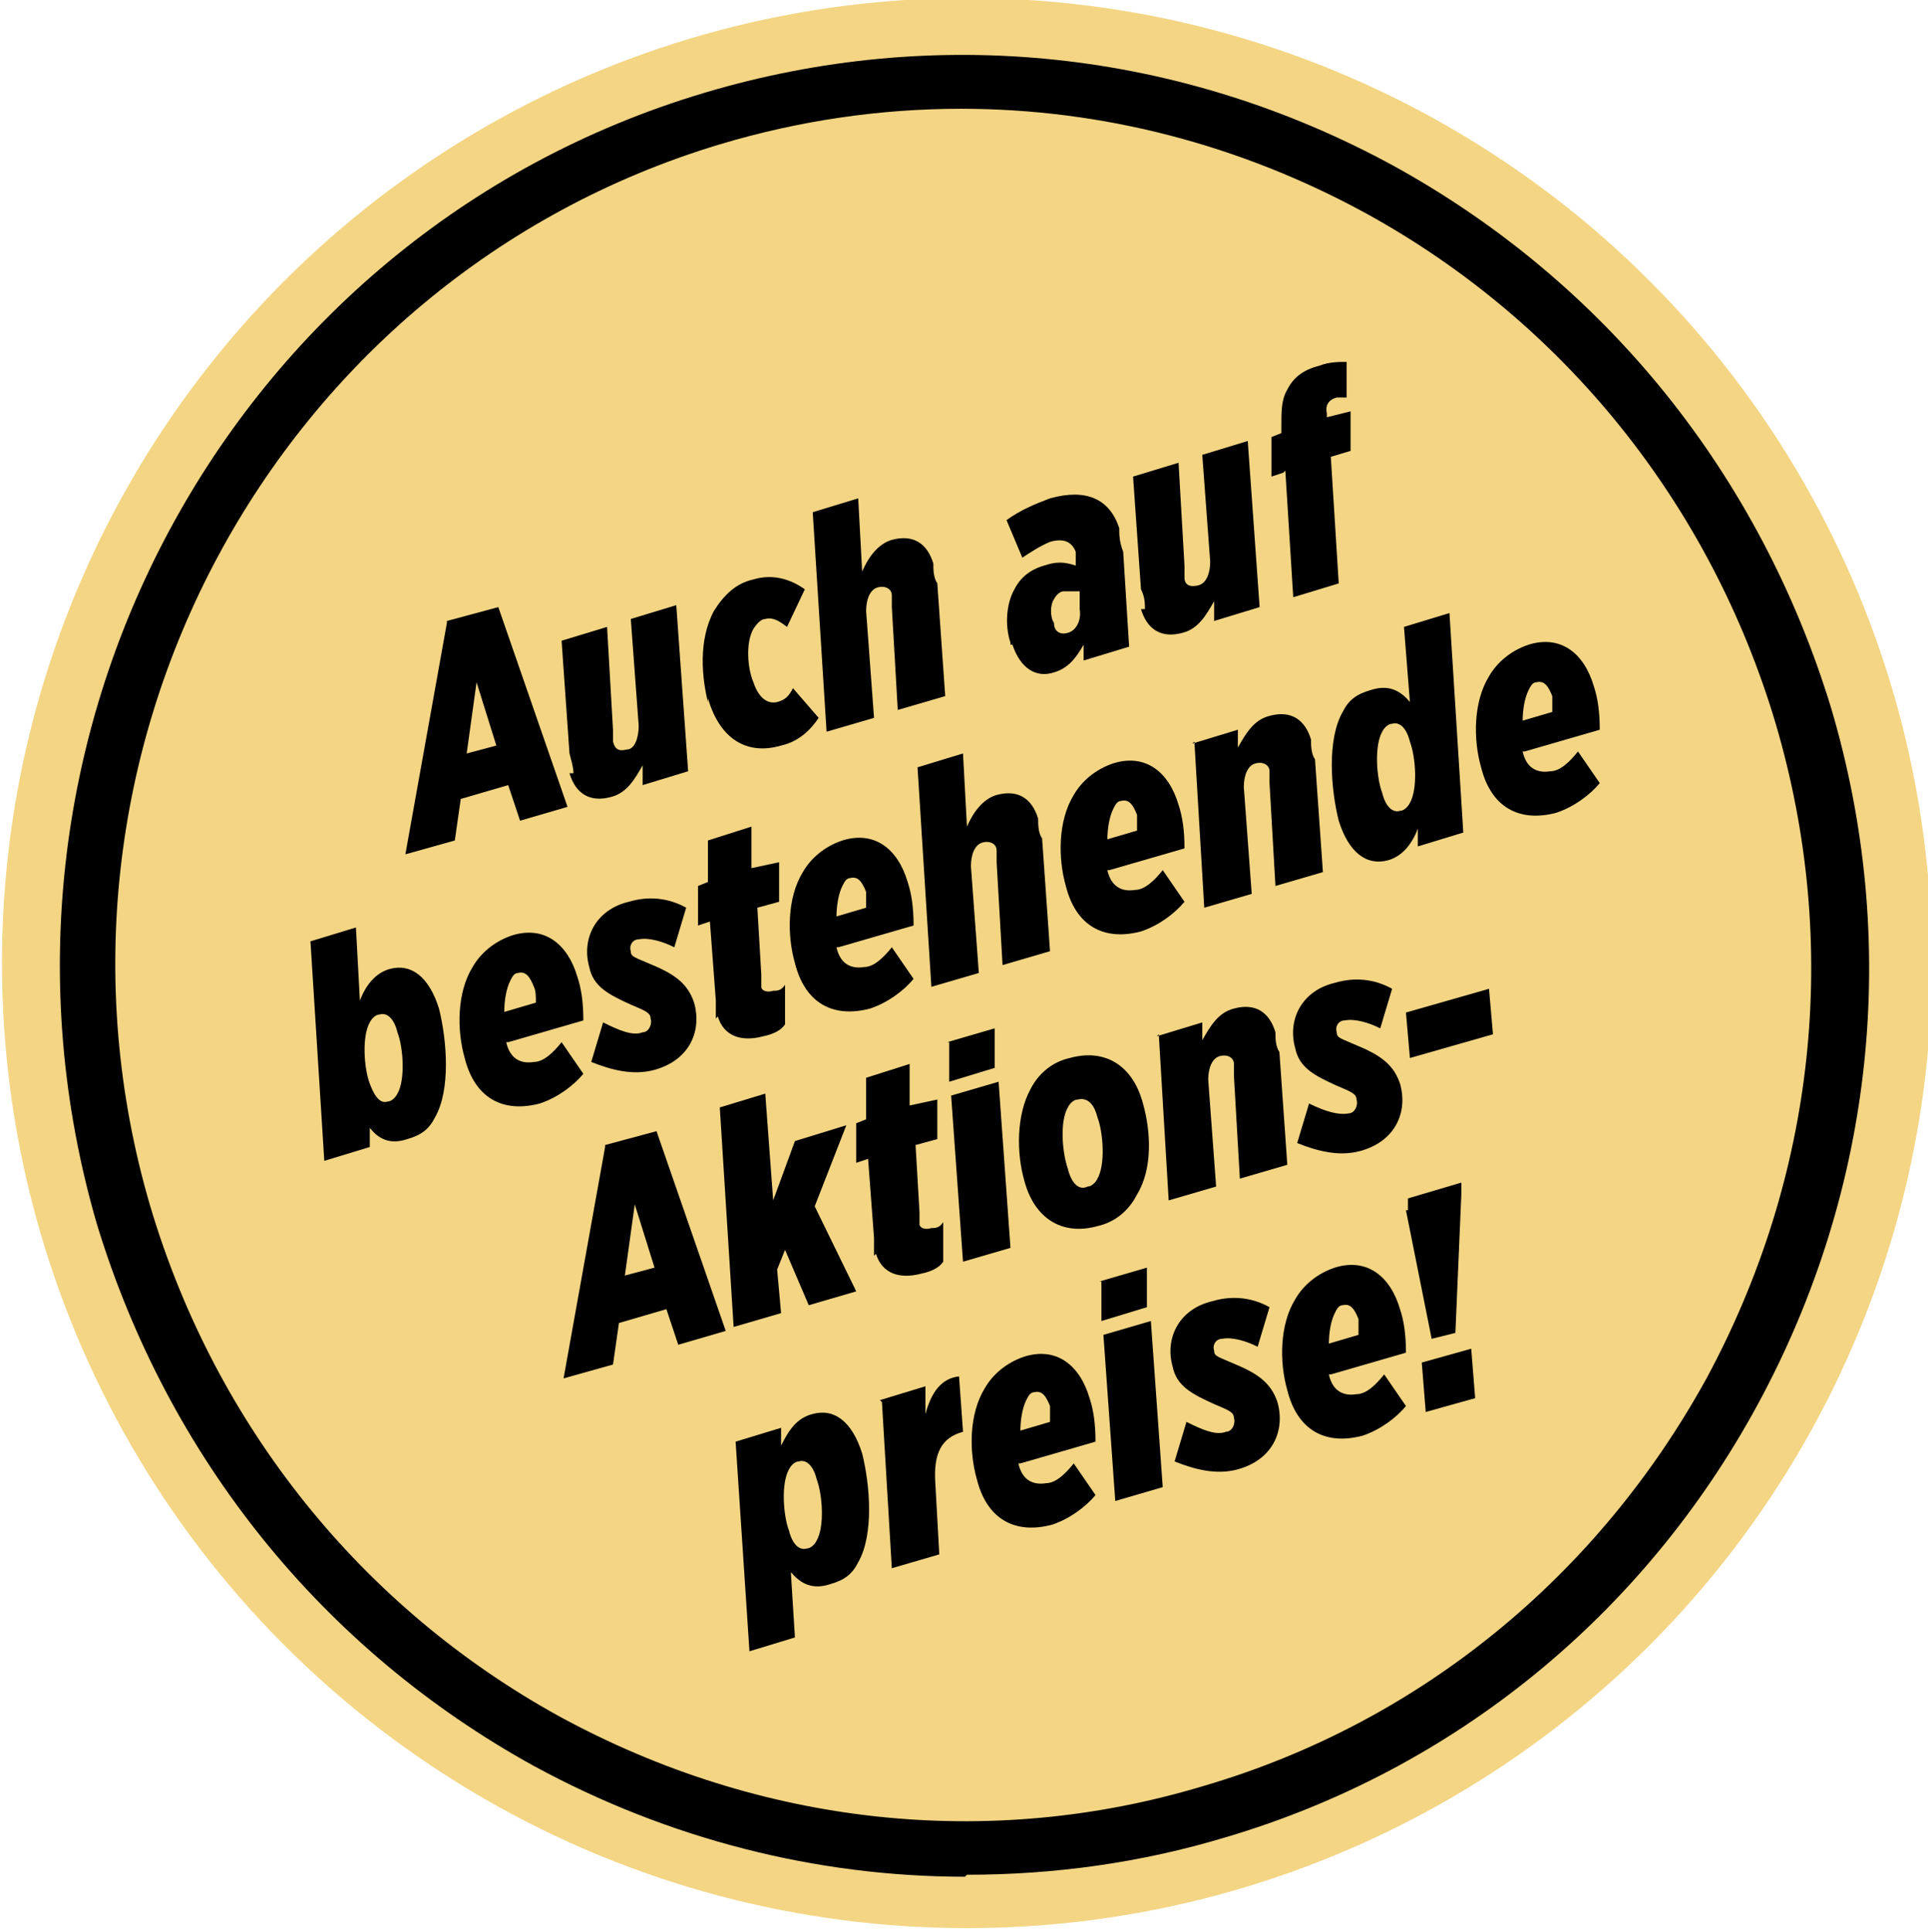
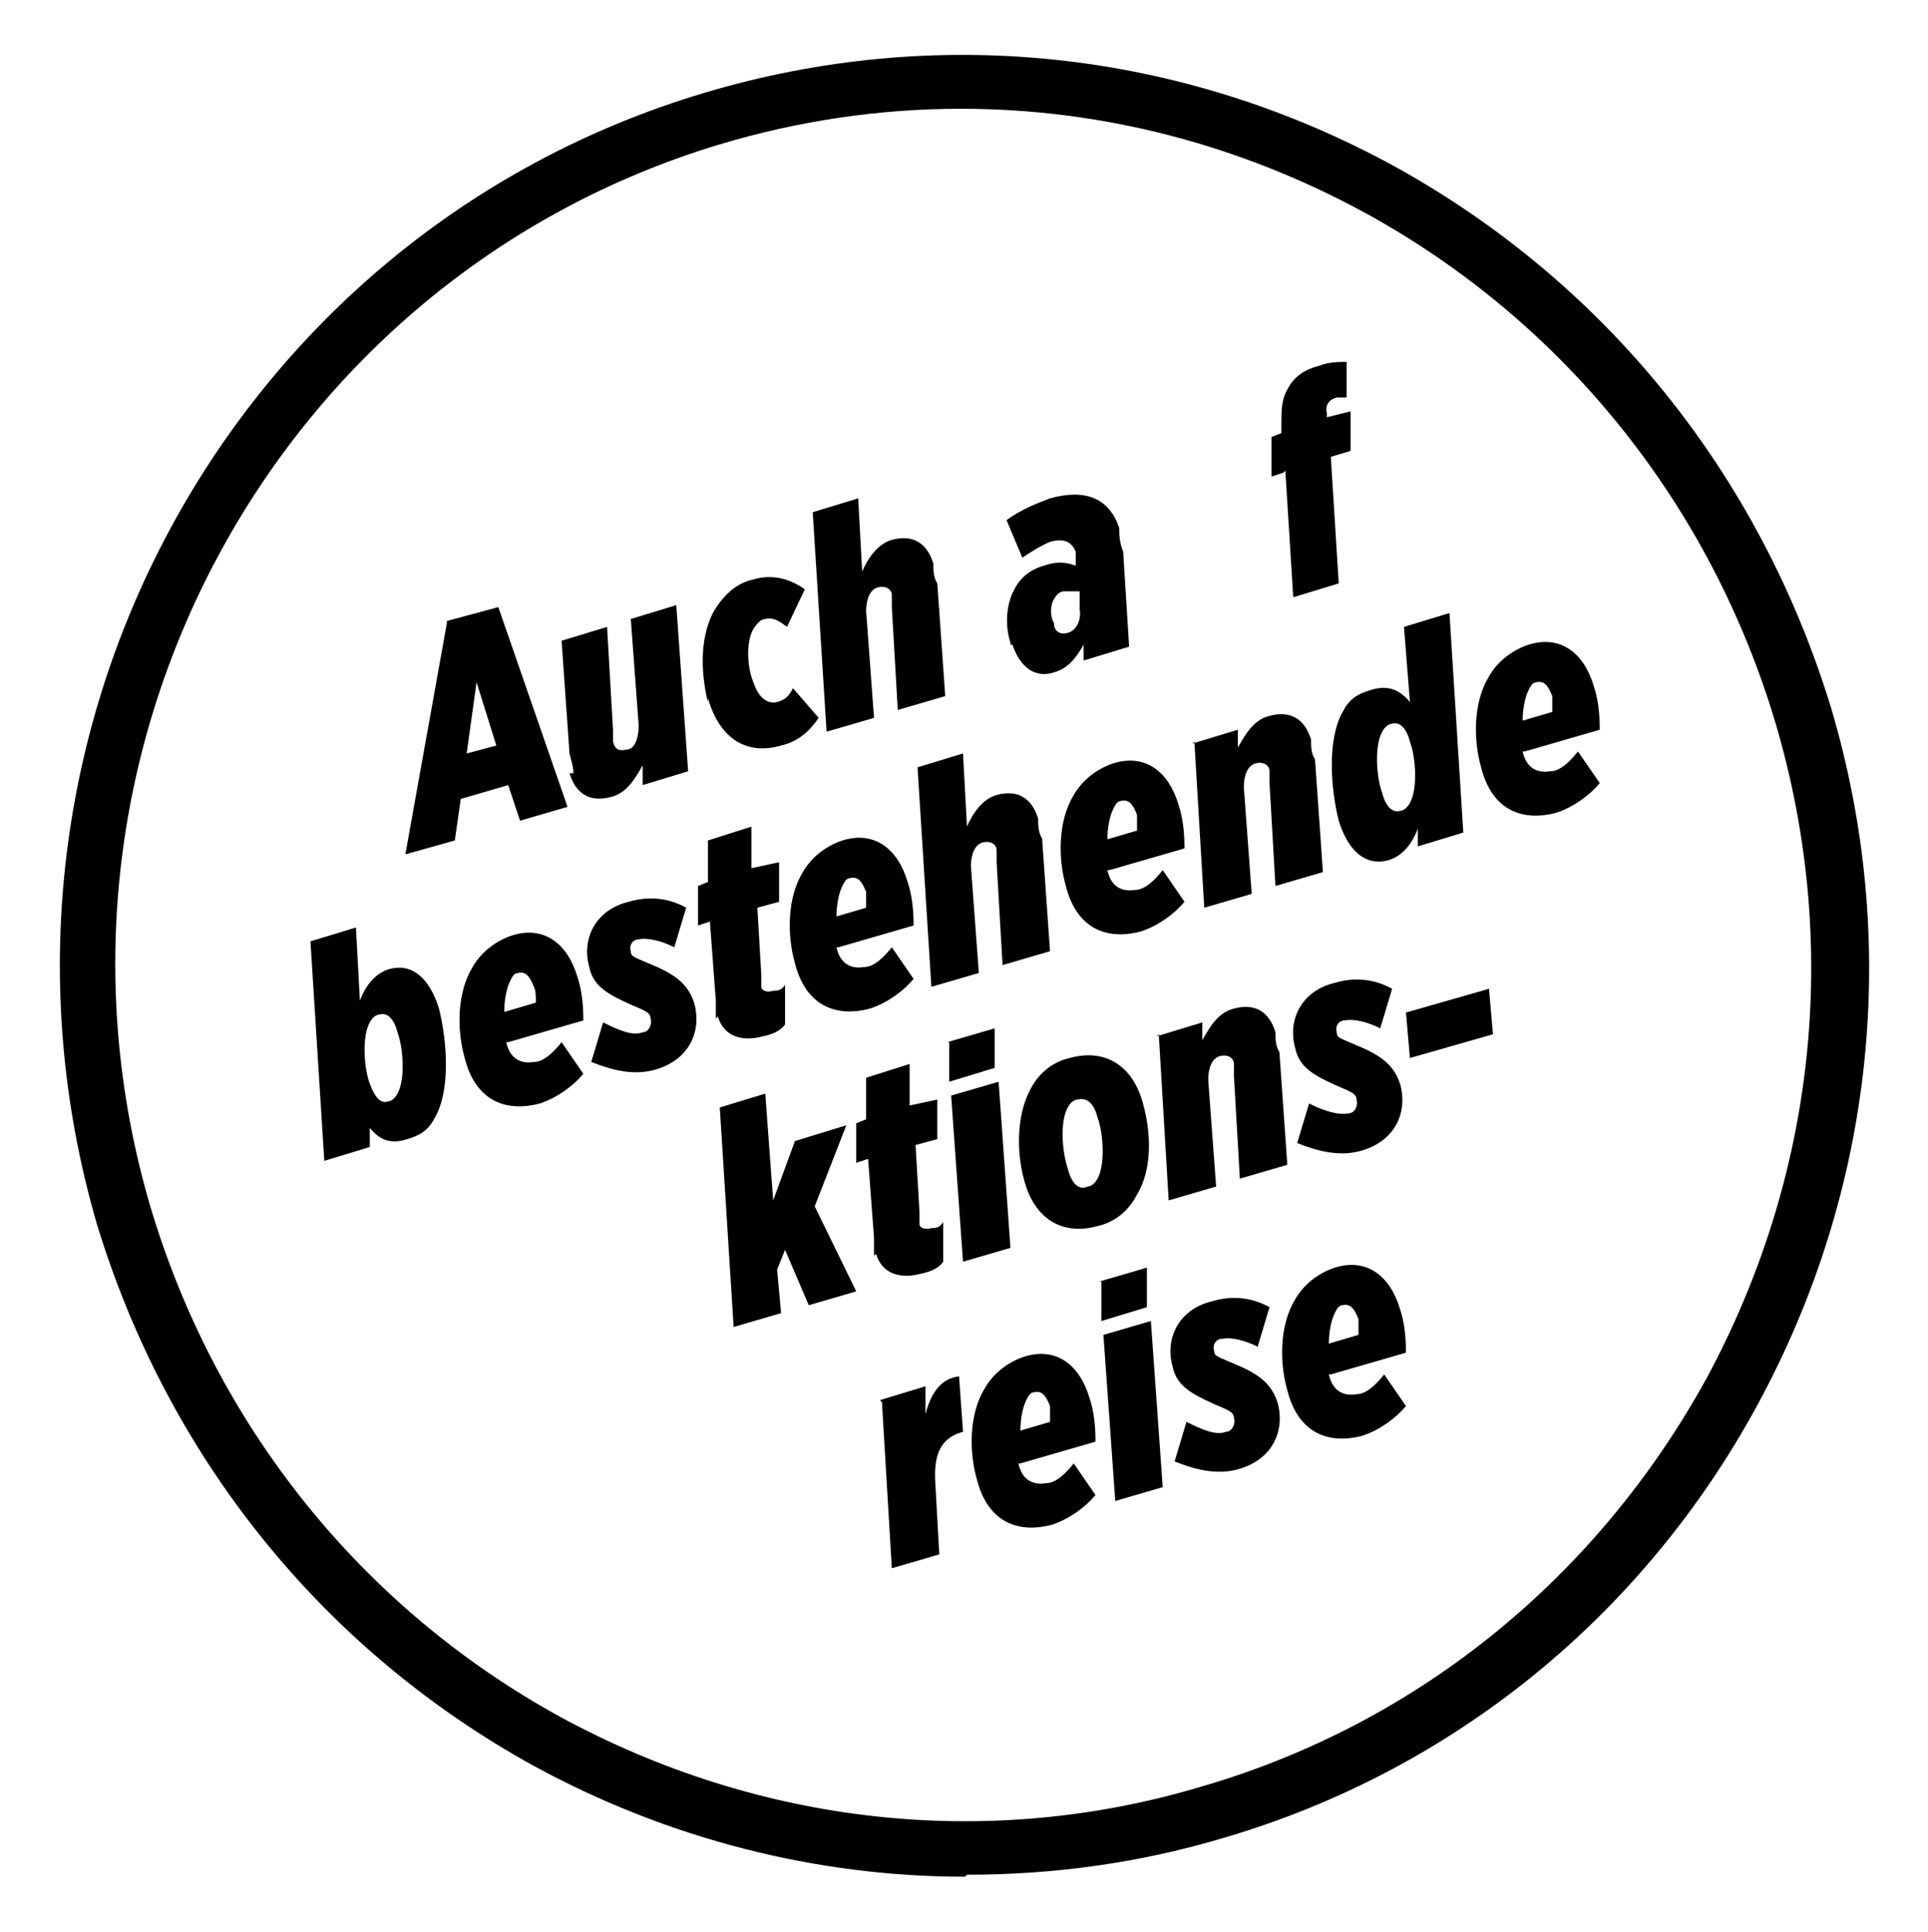
<svg xmlns="http://www.w3.org/2000/svg" version="1.1" viewBox="0 0 97.5 97.7">
  <defs>
    <style type="text/css" media="print">
            .gold{fill:#f3d584 device-cmyk(0.012,0.098,0.566,0.0);}
            .black{fill:#000000 device-cmyk(0.0,0.0,0.0,1.0);}
        </style>
    <style type="text/css" media="screen">
            .gold {fill: #f3d584;}
            .black {fill: #000000;}
        </style>
  </defs>
-   <circle class="gold" cx="48.9" cy="48.7" r="48.8" />
  <path class="black" d="M48.8,94.9c-7.5,0-15-1.9-21.8-5.6-10.7-5.9-18.5-15.6-22.1-27.4C-2.2,37.5,11.5,11.9,35.6,4.7c11.7-3.5,24.1-2.2,34.9,3.7,10.7,5.9,18.5,15.6,22.1,27.4,3.5,11.8,2.2,24.3-3.7,35.2-5.8,10.7-15.4,18.5-26.9,21.9h0c-4.3,1.3-8.7,1.9-13.1,1.9ZM48.6,5.5c-4.1,0-8.2.6-12.2,1.8C13.8,14.1.9,38.2,7.6,61c3.3,11.1,10.7,20.3,20.7,25.8,10.1,5.5,21.7,6.8,32.6,3.5h0c10.9-3.2,19.9-10.6,25.4-20.6,5.5-10.2,6.8-21.9,3.5-33.1-3.3-11.1-10.7-20.3-20.7-25.8-6.4-3.5-13.4-5.3-20.5-5.3Z" />
  <g>
    <path class="black" d="M22.6,31.4l2.6-.7,3.5,10.1-2.4.7-.6-1.8-2.4.7-.3,2.1-2.5.7,2.1-11.7h0ZM25.1,37.7l-1-3.2-.5,3.6s1.5-.4,1.5-.4Z" />
    <path class="black" d="M29,39.1c0-.3-.1-.6-.2-1l-.4-5.7,2.3-.7.3,5.2v.6c.1.4.3.5.7.4.4,0,.6-.6.6-1.2l-.4-5.4,2.3-.7.6,8.4-2.3.7v-1c-.4.7-.8,1.4-1.6,1.6-1.1.3-1.8-.2-2.1-1.2h.2Z" />
    <path class="black" d="M35.8,35.5c-.3-1.2-.5-3.1.3-4.6.5-.8,1.1-1.4,2-1.6,1-.3,1.9,0,2.6.5l-.9,1.9c-.4-.3-.7-.5-1.1-.4-.2,0-.4.2-.6.5-.4.7-.3,2,0,2.7.3.9.8,1.1,1.2,1s.6-.3.8-.7l1.3,1.5c-.4.6-1,1.2-1.9,1.4-1.7.5-3.1-.3-3.7-2.4v.2Z" />
    <path class="black" d="M41.1,25.9l2.3-.7.2,3.7c.3-.7.8-1.4,1.5-1.6,1.1-.3,1.8.2,2.1,1.2,0,.3,0,.7.2,1l.4,5.7-2.4.7-.3-5.2v-.6c0-.3-.3-.5-.7-.4s-.6.6-.6,1.2l.4,5.4-2.4.7s-.7-11.1-.7-11.1Z" />
    <path class="black" d="M51.1,32.5c-.3-.9-.2-2,.2-2.7.3-.6.8-1,1.5-1.2.6-.2,1-.2,1.6,0v-.7c-.2-.5-.6-.7-1.3-.5-.5.2-1.1.6-1.4.8l-.8-1.9c.7-.5,1.4-.8,2.2-1.1,1.8-.5,3,0,3.5,1.5,0,.3,0,.7.2,1.2l.3,4.8-2.3.7v-.8c-.4.7-.8,1.2-1.5,1.4-.9.3-1.7-.2-2.1-1.4h-.1ZM54.6,30.8v-.9h-.8c-.2,0-.4.2-.5.4-.2.3-.2.9,0,1.2,0,.5.4.6.7.5.4-.1.7-.6.6-1.2Z" />
-     <path class="black" d="M57.9,30.8c0-.3,0-.6-.2-1l-.4-5.7,2.3-.7.3,5.2v.6c0,.4.3.5.7.4s.6-.6.6-1.2l-.4-5.4,2.3-.7.6,8.4-2.3.7v-1c-.4.7-.8,1.4-1.6,1.6-1.1.3-1.8-.2-2.1-1.2h.2Z" />
    <path class="black" d="M64.9,23.9l-.6.2v-2c0,0,.5-.2.5-.2v-.4c0-.7,0-1.3.3-1.8.3-.6.8-1,1.6-1.2.5-.2,1-.2,1.4-.2v1.8h-.5c-.4.1-.6.4-.5.8v.2l1.2-.3v2c0,0-1,.3-1,.3l.4,6.4-2.3.7-.4-6.4h0Z" />
    <path class="black" d="M18.7,57v1l-2.3.7-.7-11.1,2.3-.7.2,3.7c.3-.8.8-1.4,1.5-1.6,1.1-.3,2,.4,2.5,2,.4,1.6.6,4.1-.2,5.5-.3.6-.7.9-1.4,1.1-.9.3-1.5,0-2-.7h0ZM20.1,55.3c.4-.7.3-2.3,0-3.1-.2-.8-.6-1-.9-.9-.2,0-.4.2-.5.4-.4.7-.3,2.3,0,3.1s.6,1,.9.9c.2,0,.4-.2.5-.4Z" />
    <path class="black" d="M25.6,52.7h0c.2.9.8,1.1,1.4,1,.5,0,1-.5,1.4-1l1.1,1.6c-.5.6-1.3,1.2-2.2,1.5-1.9.5-3.3-.3-3.8-2.3-.4-1.4-.4-3.3.4-4.6.4-.7,1.1-1.3,2-1.6,1.6-.5,2.8.4,3.3,2.1.2.6.3,1.3.3,2.2l-3.8,1.1h0ZM25.4,51.2l1.7-.5c0-.3,0-.6-.1-.8-.2-.5-.4-.8-.8-.7-.2,0-.3.2-.4.4-.2.4-.3,1-.3,1.6h-.1Z" />
    <path class="black" d="M29.9,53.7l.6-2c.8.4,1.5.7,2,.5.3,0,.5-.4.4-.7,0-.3-.3-.4-1-.7-1.1-.5-1.9-.9-2.1-1.9-.4-1.4.3-2.9,2-3.3,1-.3,2-.2,2.9.3l-.6,2c-.6-.3-1.3-.5-1.8-.4-.3,0-.5.3-.4.6,0,.3.2.3,1.1.7,1.2.5,1.8,1,2.1,1.9.4,1.4-.2,2.9-2,3.4-1.1.3-2.2,0-3.2-.4Z" />
    <path class="black" d="M36.2,51.5c0-.2,0-.5,0-.9l-.3-4-.6.2v-2c0,0,.5-.2.5-.2v-2.1c0,0,2.2-.7,2.2-.7v2.1c0,0,1.4-.3,1.4-.3v2c0,0-1.1.3-1.1.3l.2,3.4v.6c0,.2.3.3.6.2.2,0,.4,0,.6-.3v2c-.2.3-.6.5-1.1.6-1.1.3-2,0-2.3-1h0Z" />
    <path class="black" d="M42.3,47.9h0c.2.9.8,1.1,1.4,1,.5,0,1-.5,1.4-1l1.1,1.6c-.5.6-1.3,1.2-2.2,1.5-1.9.5-3.3-.3-3.8-2.3-.4-1.4-.4-3.3.4-4.6.4-.7,1.1-1.3,2-1.6,1.6-.5,2.8.4,3.3,2.1.2.6.3,1.3.3,2.2l-3.8,1.1h-.1ZM42.1,46.4l1.7-.5c0-.3,0-.6,0-.8-.2-.5-.4-.8-.8-.7-.2,0-.3.2-.4.4-.2.4-.3,1-.3,1.6h-.1Z" />
    <path class="black" d="M46.4,38.8l2.3-.7.2,3.7c.3-.7.8-1.4,1.5-1.6,1.1-.3,1.8.2,2.1,1.2,0,.3,0,.7.2,1l.4,5.7-2.4.7-.3-5.2v-.6c0-.3-.3-.5-.7-.4s-.6.6-.6,1.2l.4,5.4-2.4.7s-.7-11.1-.7-11.1Z" />
    <path class="black" d="M56,44h0c.2.9.8,1.1,1.4,1,.5,0,1-.5,1.4-1l1.1,1.6c-.5.6-1.3,1.2-2.2,1.5-1.9.5-3.3-.3-3.8-2.3-.4-1.4-.4-3.3.4-4.6.4-.7,1.1-1.3,2-1.6,1.6-.5,2.8.4,3.3,2.1.2.6.3,1.3.3,2.2l-3.8,1.1h-.1ZM55.8,42.5l1.7-.5c0-.3,0-.6,0-.8-.2-.5-.4-.8-.8-.7-.2,0-.3.2-.4.4-.2.4-.3,1-.3,1.6h-.1Z" />
    <path class="black" d="M60.3,37.6l2.3-.7v.9c.4-.7.8-1.4,1.6-1.6,1.1-.3,1.8.2,2.1,1.2,0,.3,0,.7.2,1l.4,5.7-2.4.7-.3-5.2v-.6c0-.3-.3-.5-.7-.4s-.6.6-.6,1.2l.4,5.4-2.4.7-.5-8.4h0Z" />
-     <path class="black" d="M71.7,41.9c-.3.8-.8,1.4-1.5,1.6-1.1.3-2-.4-2.5-2-.4-1.6-.6-4.1.2-5.5.3-.6.7-.9,1.4-1.1.9-.3,1.5,0,2,.6l-.3-3.8,2.3-.7.7,11.1-2.3.7v-1h0ZM71.3,40.6c.4-.7.3-2.3,0-3.1-.2-.8-.6-1-.9-.9-.2,0-.4.2-.5.4-.4.7-.3,2.3,0,3.1.2.8.6,1,.9.9.2,0,.4-.2.5-.4Z" />
+     <path class="black" d="M71.7,41.9c-.3.8-.8,1.4-1.5,1.6-1.1.3-2-.4-2.5-2-.4-1.6-.6-4.1.2-5.5.3-.6.7-.9,1.4-1.1.9-.3,1.5,0,2,.6l-.3-3.8,2.3-.7.7,11.1-2.3.7v-1h0M71.3,40.6c.4-.7.3-2.3,0-3.1-.2-.8-.6-1-.9-.9-.2,0-.4.2-.5.4-.4.7-.3,2.3,0,3.1.2.8.6,1,.9.9.2,0,.4-.2.5-.4Z" />
    <path class="black" d="M77,38h0c.2.9.8,1.1,1.4,1,.5,0,1-.5,1.4-1l1.1,1.6c-.5.6-1.3,1.2-2.2,1.5-1.9.5-3.3-.3-3.8-2.3-.4-1.4-.4-3.3.4-4.6.4-.7,1.1-1.3,2-1.6,1.6-.5,2.8.4,3.3,2.1.2.6.3,1.3.3,2.2l-3.8,1.1h-.1ZM76.8,36.5l1.7-.5c0-.3,0-.6,0-.8-.2-.5-.4-.8-.8-.7-.2,0-.3.2-.4.4-.2.4-.3,1-.3,1.6h0Z" />
-     <path class="black" d="M30.6,57.9l2.6-.7,3.5,10.1-2.4.7-.6-1.8-2.4.7-.3,2.1-2.5.7,2.1-11.7h0ZM33.1,64.1l-1-3.2-.5,3.6,1.5-.4Z" />
    <path class="black" d="M36.4,56l2.3-.7.4,5.4,1.1-3,2.6-.8-1.6,4.1,2.1,4.3-2.4.7-1.2-2.8-.4,1,.2,2.2-2.4.7s-.7-11.1-.7-11.1Z" />
    <path class="black" d="M44.2,63.5c0-.2,0-.5,0-.9l-.3-4-.6.2v-2c0,0,.5-.2.5-.2v-2.1c0,0,2.2-.7,2.2-.7v2.1c0,0,1.4-.3,1.4-.3v2c0,0-1.1.3-1.1.3l.2,3.4v.6c0,.2.3.3.6.2.2,0,.4,0,.6-.3v2c-.2.3-.6.5-1.1.6-1.1.3-2,0-2.3-1h0Z" />
    <path class="black" d="M47.9,52.7l2.4-.7v2c0,0-2.3.7-2.3.7v-2h-.1ZM48.1,55.4l2.4-.7.6,8.4-2.4.7-.6-8.4Z" />
    <path class="black" d="M57.8,55.8c.4,1.4.5,3.3-.3,4.6-.4.8-1.1,1.4-2,1.6-1.8.5-3.2-.4-3.7-2.3-.4-1.4-.4-3.3.3-4.6.4-.8,1.1-1.4,2-1.6,1.8-.5,3.2.4,3.7,2.3ZM55.5,59.6c.4-.7.3-2.3,0-3.1-.2-.8-.6-1-1-.9-.2,0-.4.2-.5.4-.4.7-.3,2.2,0,3.1.2.8.6,1.1,1,.9.2,0,.4-.2.5-.4Z" />
    <path class="black" d="M58.5,52.4l2.3-.7v.9c.4-.7.8-1.4,1.6-1.6,1.1-.3,1.8.2,2.1,1.2,0,.3,0,.7.2,1l.4,5.7-2.4.7-.3-5.2v-.6c0-.3-.3-.5-.7-.4s-.6.6-.6,1.2l.4,5.4-2.4.7-.5-8.4h0Z" />
    <path class="black" d="M65.6,57.8l.6-2c.8.4,1.5.6,2,.5.3,0,.5-.4.4-.7,0-.3-.3-.4-1-.7-1.1-.5-1.9-.9-2.1-1.9-.4-1.4.3-2.9,2-3.3,1-.3,2-.2,2.9.3l-.6,2c-.6-.3-1.3-.5-1.8-.4-.3,0-.5.3-.4.6,0,.3.2.3,1.1.7,1.2.5,1.8,1,2.1,1.9.4,1.4-.2,2.9-2,3.4-1.1.3-2.2,0-3.2-.4Z" />
    <path class="black" d="M71.1,51.2l4.2-1.2.2,2.3-4.2,1.2-.2-2.3Z" />
-     <path class="black" d="M40,79.6l.2,3.2-2.3.7-.7-10.6,2.3-.7v.9c.4-.8.8-1.4,1.6-1.6,1.1-.3,2,.4,2.5,2,.4,1.6.6,4.1-.2,5.5-.3.6-.7.9-1.4,1.1-.9.3-1.5,0-2-.6h0ZM41.3,77.9c.4-.7.3-2.3,0-3.1-.2-.8-.6-1-.9-.9-.2,0-.4.2-.5.4-.4.7-.3,2.3,0,3.1.2.8.6,1,.9.9.2,0,.4-.2.5-.4Z" />
    <path class="black" d="M44.5,70.8l2.3-.7v1.4c.3-1.1.8-1.8,1.7-1.9l.2,2.8h0c-1.1.3-1.5,1.1-1.4,2.6l.2,3.6-2.4.7-.5-8.4h0Z" />
    <path class="black" d="M51.5,74h0c.2.9.8,1.1,1.4,1,.5,0,1-.5,1.4-1l1.1,1.6c-.5.6-1.3,1.2-2.2,1.5-1.9.5-3.3-.3-3.8-2.3-.4-1.4-.4-3.3.4-4.6.4-.7,1.1-1.3,2-1.6,1.6-.5,2.8.4,3.3,2.1.2.6.3,1.3.3,2.2l-3.8,1.1h-.1ZM51.4,72.4l1.7-.5c0-.3,0-.6,0-.8-.2-.5-.4-.8-.8-.7-.2,0-.3.2-.4.4-.2.4-.3,1-.3,1.6h-.1Z" />
    <path class="black" d="M55.6,64.8l2.4-.7v2c0,0-2.3.7-2.3.7v-2h-.1ZM55.8,67.5l2.4-.7.6,8.4-2.4.7-.6-8.4Z" />
    <path class="black" d="M59.4,73.9l.6-2c.8.4,1.5.7,2,.5.3,0,.5-.4.4-.7,0-.3-.3-.4-1-.7-1.1-.5-1.9-.9-2.1-1.9-.4-1.4.3-2.9,2-3.3,1-.3,2-.2,2.9.3l-.6,2c-.6-.3-1.3-.5-1.8-.4-.3,0-.5.3-.4.6,0,.3.2.3,1.1.7,1.2.5,1.8,1,2.1,1.9.4,1.4-.2,2.9-2,3.4-1.1.3-2.2,0-3.2-.4Z" />
    <path class="black" d="M67.2,69.5h0c.2.9.8,1.1,1.4,1,.5,0,1-.5,1.4-1l1.1,1.6c-.5.6-1.3,1.2-2.2,1.5-1.9.5-3.3-.3-3.8-2.3-.4-1.4-.4-3.3.4-4.6.4-.7,1.1-1.3,2-1.6,1.6-.5,2.8.4,3.3,2.1.2.6.3,1.3.3,2.2l-3.8,1.1h-.1ZM67,68l1.7-.5c0-.3,0-.6,0-.8-.2-.5-.4-.8-.8-.7-.2,0-.3.2-.4.4-.2.4-.3,1-.3,1.6h0Z" />
-     <path class="black" d="M71.2,61.2v-.6l2.7-.8v.6l-.3,7-1.2.3-1.3-6.5h.1ZM71.9,68.9l2.5-.7.2,2.5-2.5.7-.2-2.5Z" />
  </g>
</svg>